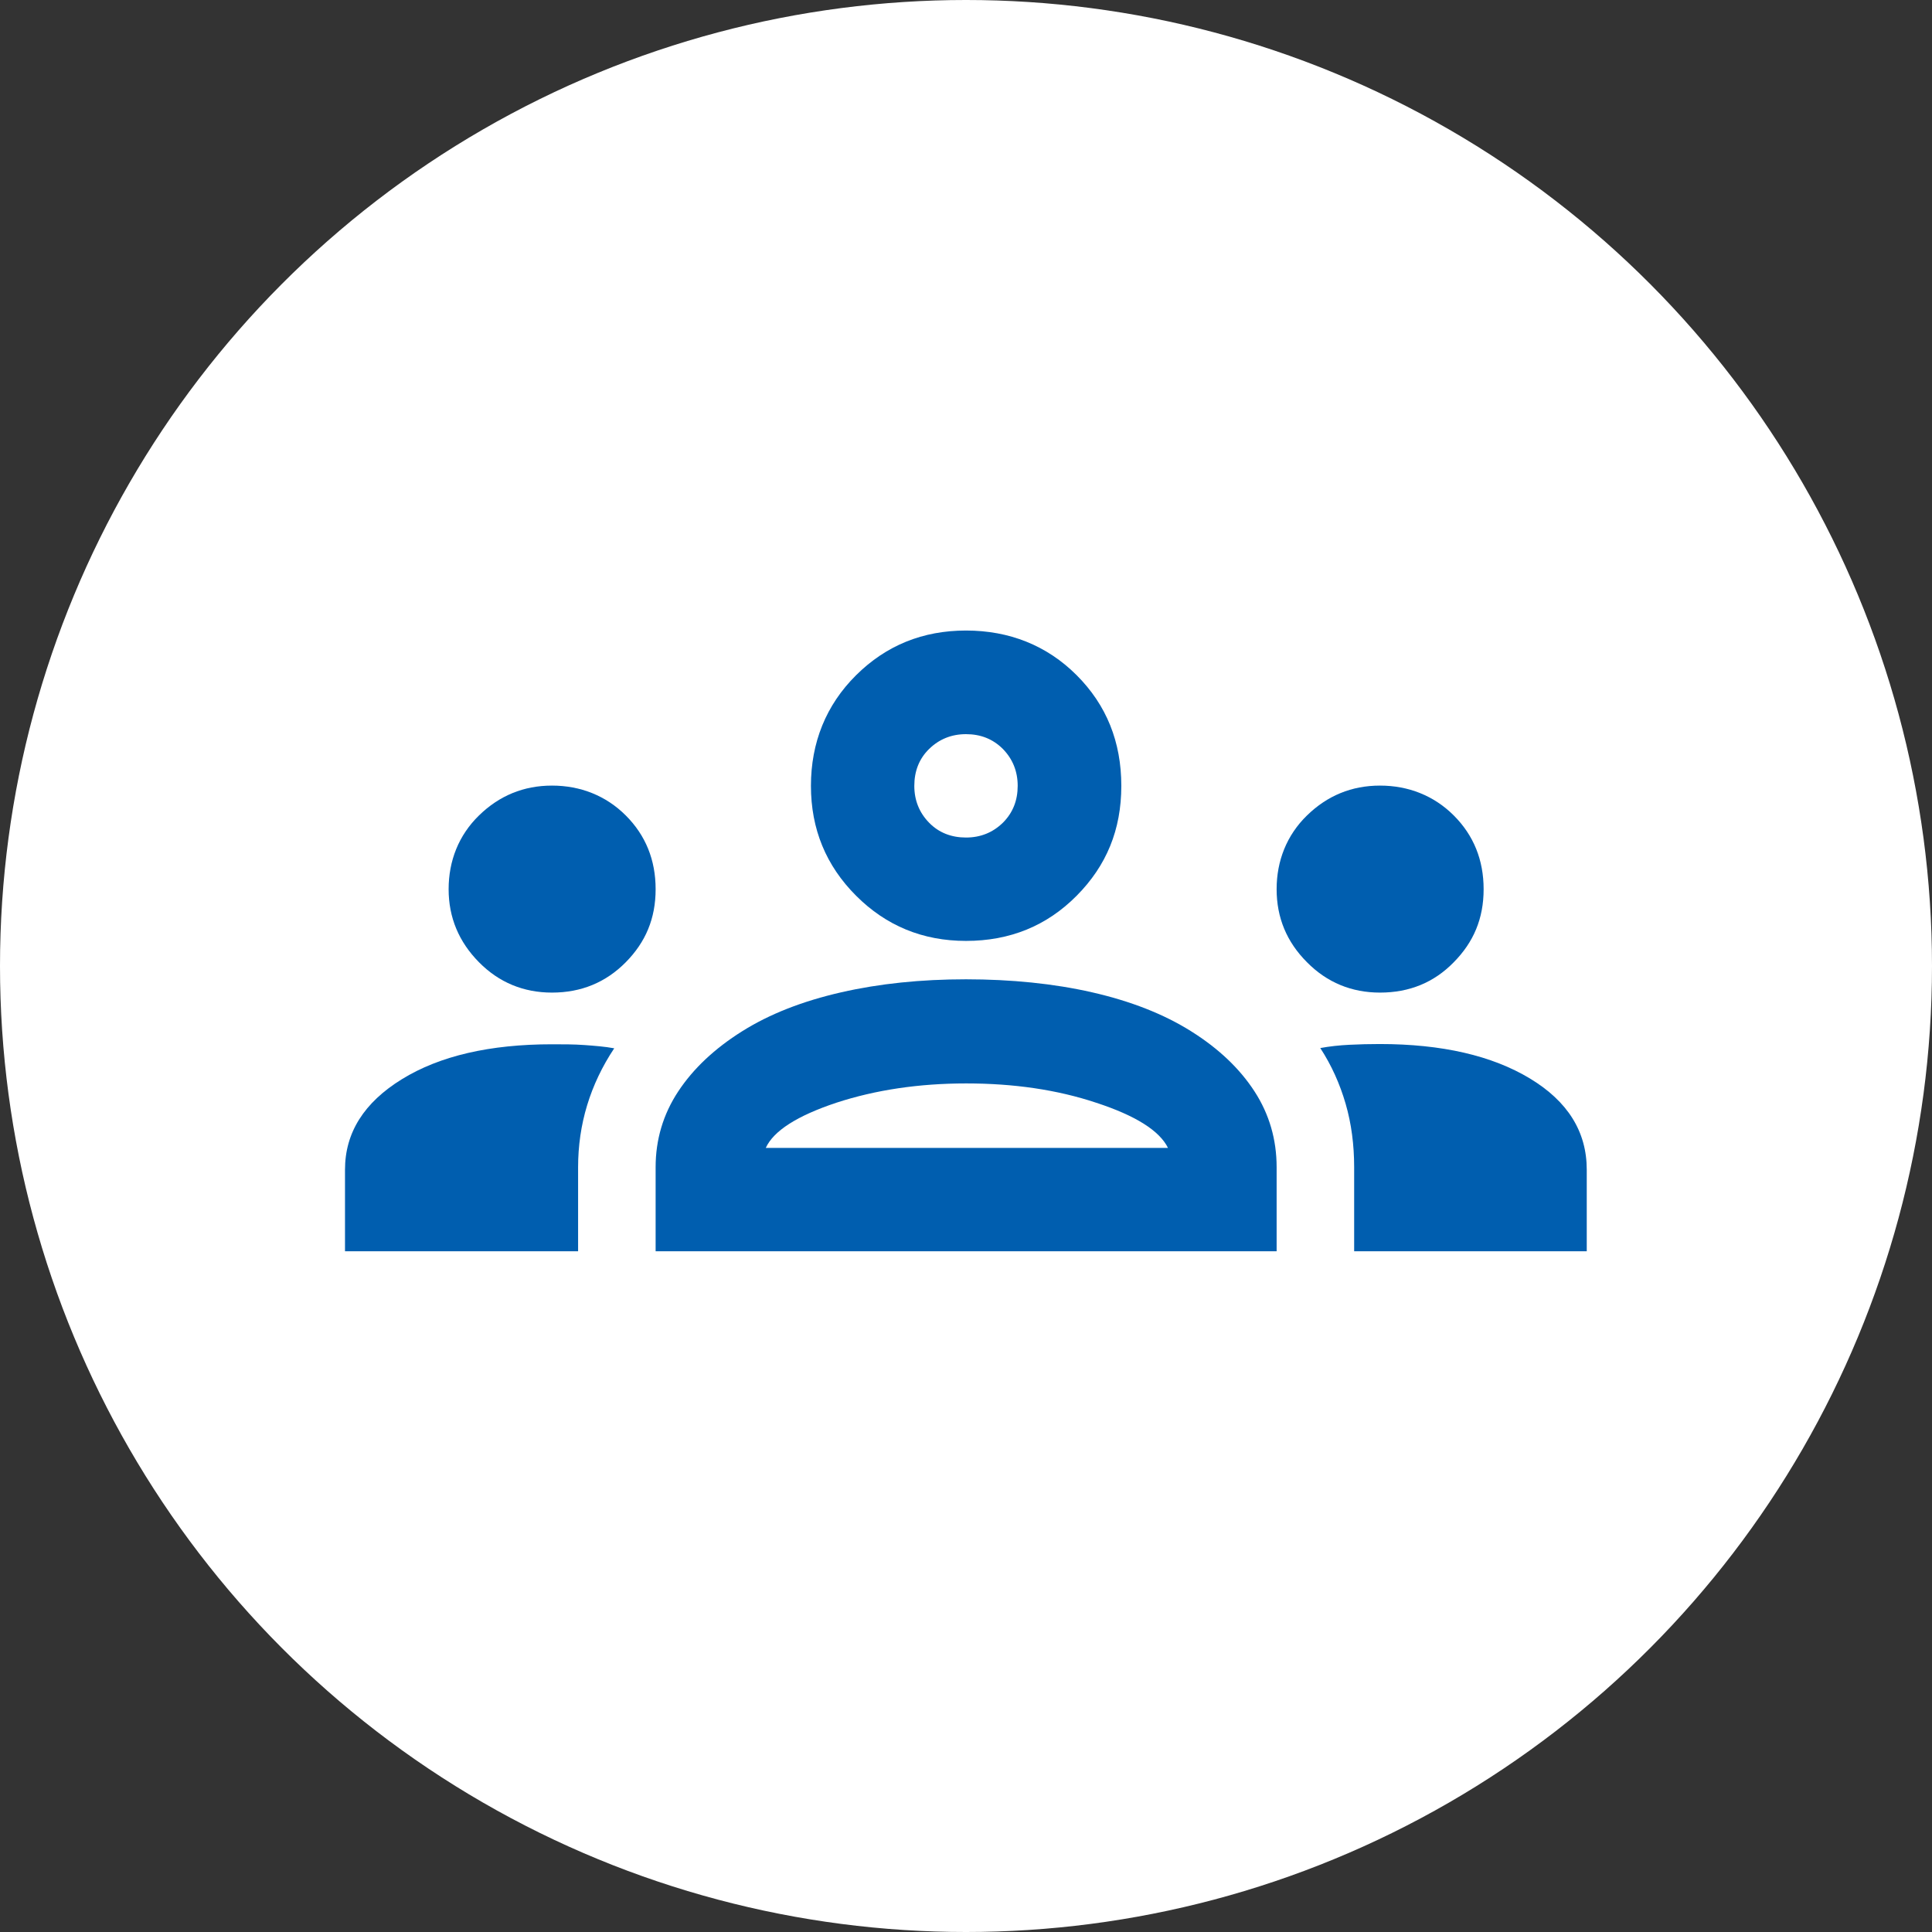
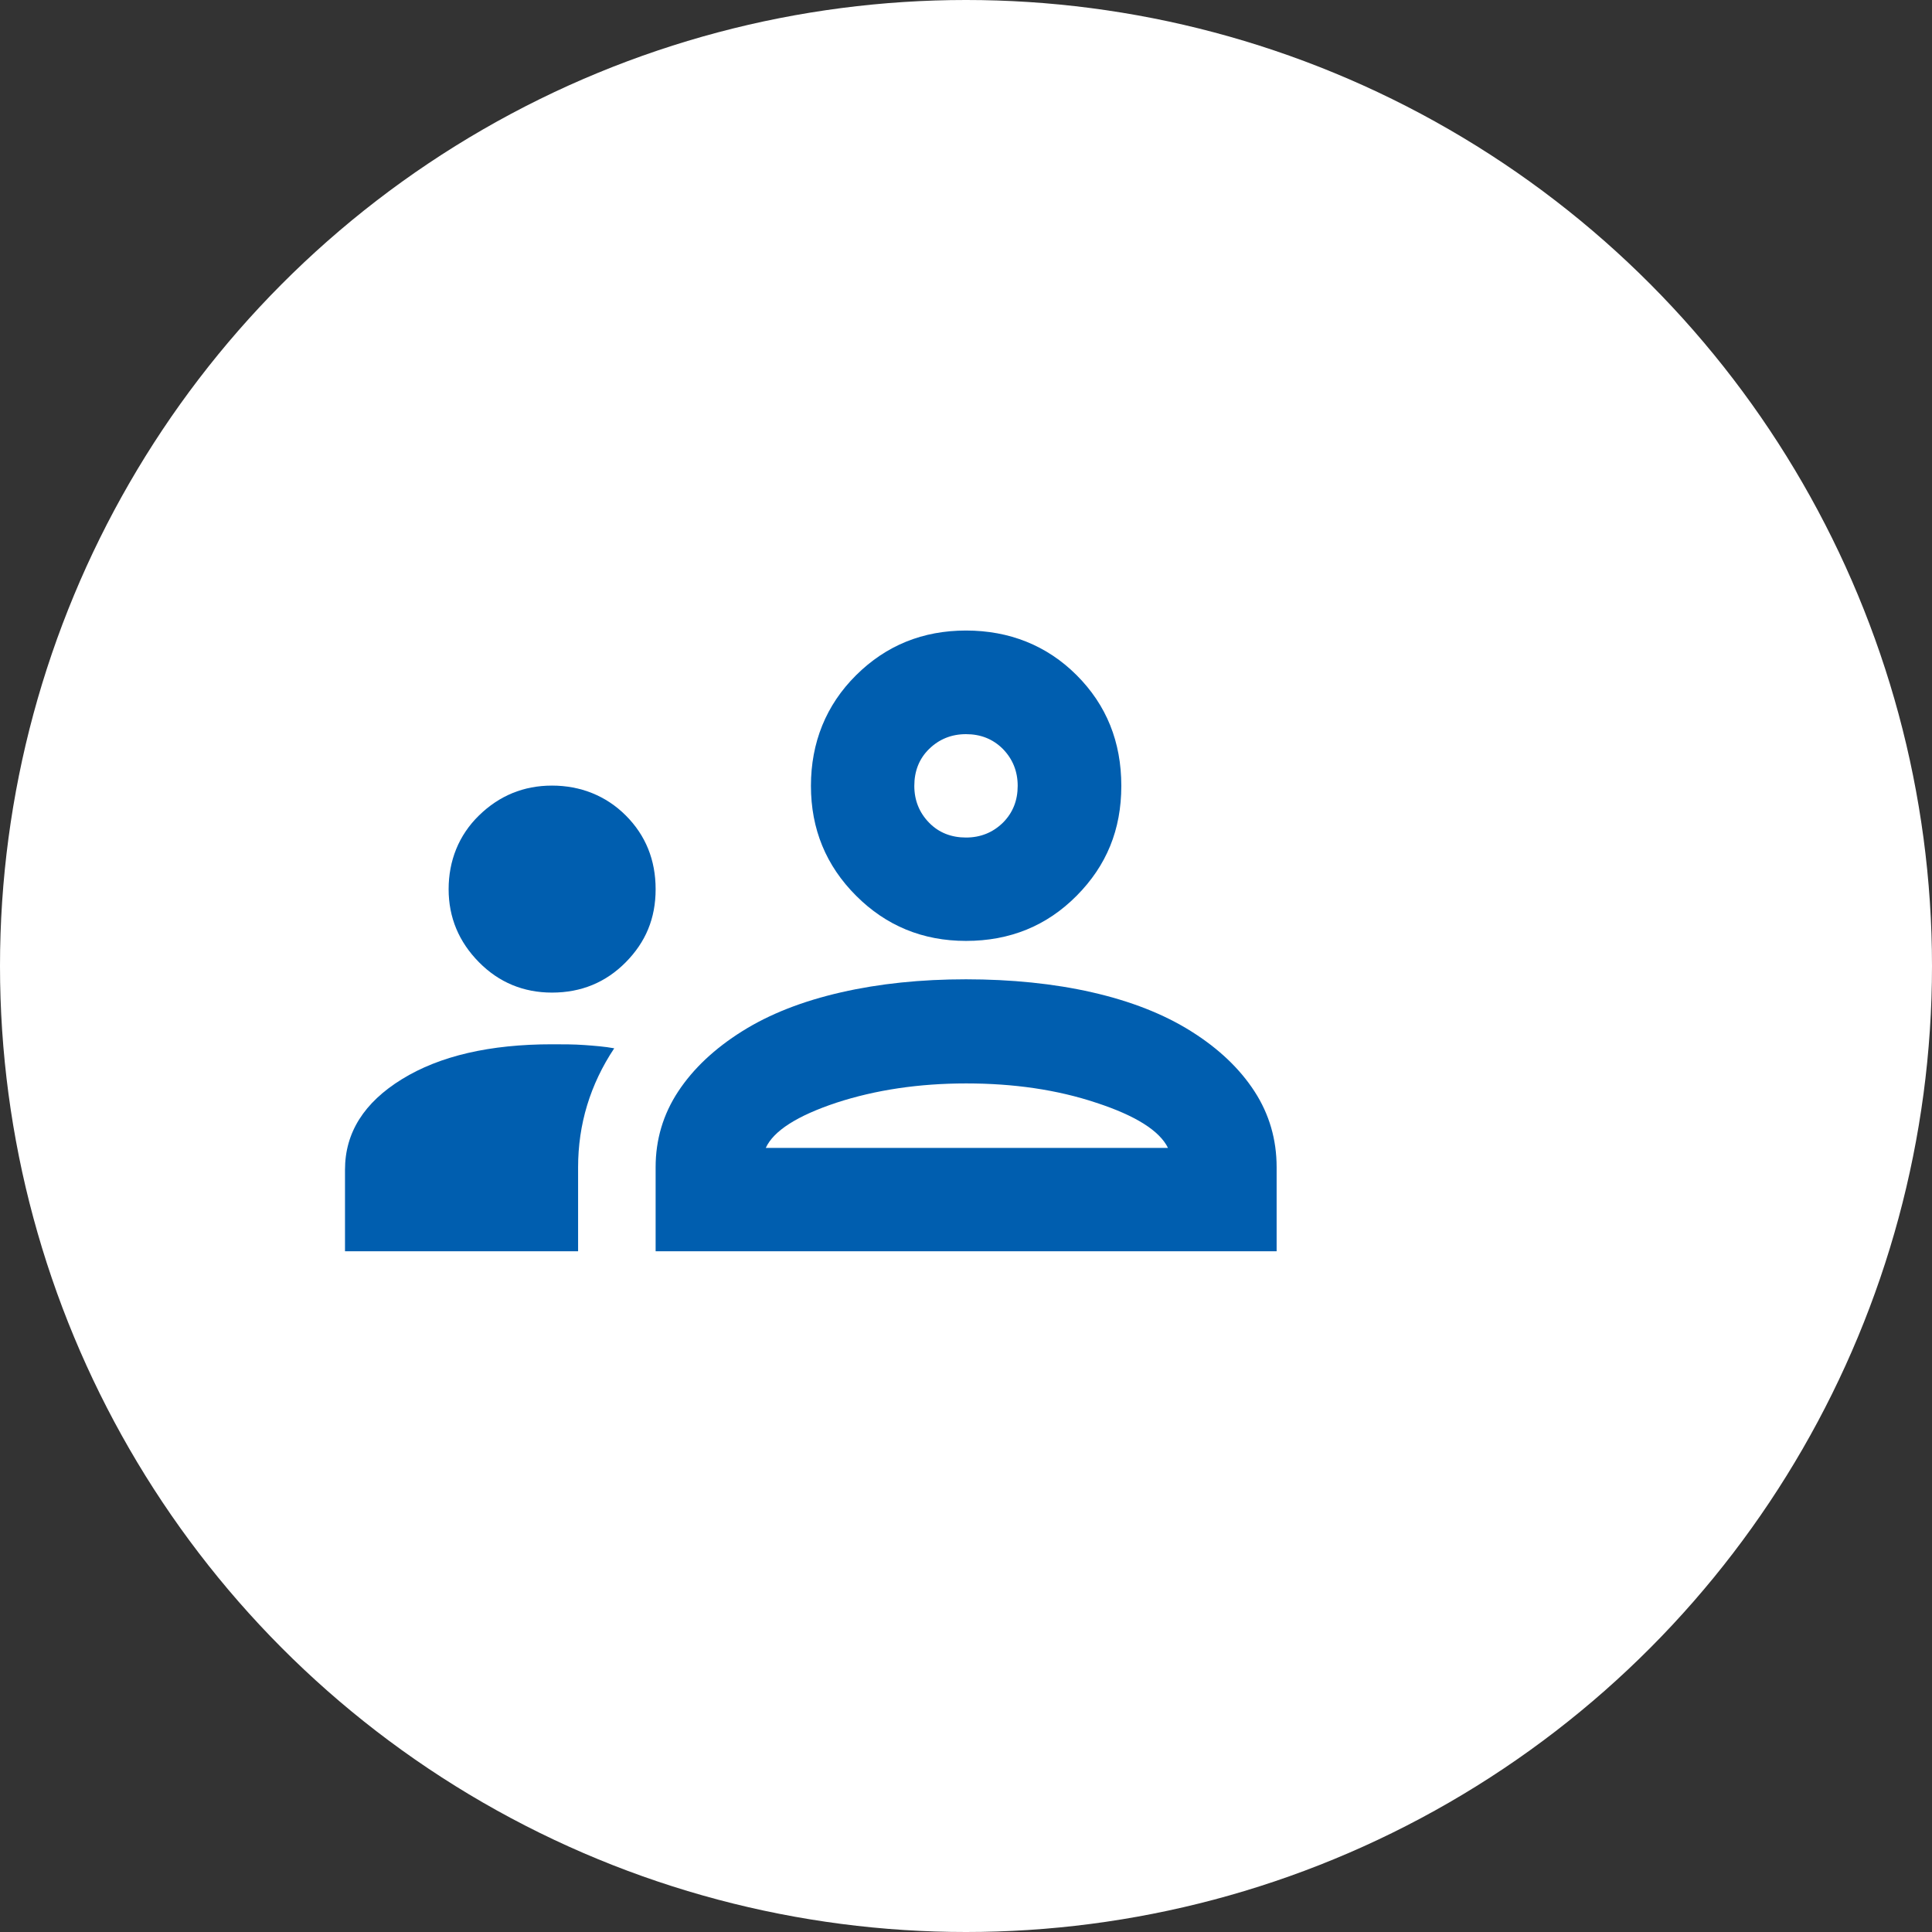
<svg xmlns="http://www.w3.org/2000/svg" id="_レイヤー_2" data-name="レイヤー 2" viewBox="0 0 77 77">
  <rect x="0" y="0" width="77" height="77" fill="#333333" stroke="none" />
  <defs>
    <style>
      .cls-1 {
        fill: #005eaf;
      }

      .cls-1, .cls-2 {
        stroke-width: 0px;
      }

      .cls-2 {
        fill: #fff;
      }
    </style>
  </defs>
  <g id="top">
    <g>
      <circle class="cls-2" cx="38.5" cy="38.5" r="38.5" />
      <g>
        <path class="cls-1" d="M13.75,49.87v-3.25c0-1.48.76-2.68,2.27-3.61,1.51-.93,3.51-1.39,5.98-1.39.45,0,.88,0,1.29.03s.81.06,1.19.13c-.48.72-.84,1.48-1.08,2.27s-.36,1.62-.36,2.47v3.35h-9.28Z" />
-         <path class="cls-1" d="M53.97,49.87v-3.35c0-.89-.11-1.74-.34-2.53s-.56-1.53-1.01-2.22c.38-.07.76-.11,1.16-.13s.8-.03,1.21-.03c2.47,0,4.47.46,5.98,1.37,1.51.91,2.27,2.12,2.27,3.64v3.25h-9.28Z" />
        <path class="cls-1" d="M22,39.56c-1.13,0-2.11-.4-2.91-1.21s-1.21-1.78-1.21-2.91.4-2.15,1.21-2.94,1.78-1.19,2.91-1.19,2.15.4,2.94,1.19,1.19,1.77,1.19,2.94-.4,2.11-1.19,2.91-1.77,1.21-2.94,1.21Z" />
-         <path class="cls-1" d="M55,39.56c-1.13,0-2.11-.4-2.91-1.21-.81-.81-1.21-1.78-1.21-2.91s.4-2.15,1.21-2.94c.81-.79,1.78-1.19,2.91-1.19s2.15.4,2.94,1.19c.79.79,1.19,1.77,1.19,2.94s-.4,2.11-1.19,2.91c-.79.81-1.77,1.21-2.94,1.21Z" />
        <path class="cls-1" d="M26.13,49.87v-3.35c0-1.1.3-2.11.9-3.02.6-.91,1.45-1.71,2.55-2.4,1.1-.69,2.41-1.2,3.94-1.55s3.19-.52,4.98-.52,3.5.17,5.03.52,2.84.86,3.94,1.55,1.94,1.49,2.53,2.4.88,1.92.88,3.02v3.35h-24.75ZM30.51,45.75h16.04c-.34-.69-1.3-1.29-2.86-1.8-1.56-.52-3.29-.77-5.18-.77s-3.62.26-5.18.77c-1.56.52-2.5,1.12-2.81,1.8ZM38.5,37.5c-1.72,0-3.18-.6-4.38-1.8-1.2-1.2-1.8-2.66-1.8-4.38s.6-3.22,1.8-4.41,2.66-1.78,4.38-1.78,3.22.59,4.41,1.78,1.78,2.66,1.78,4.41-.59,3.18-1.78,4.38c-1.19,1.2-2.66,1.8-4.41,1.8ZM38.5,33.38c.58,0,1.07-.2,1.47-.59.4-.4.59-.89.59-1.47s-.2-1.07-.59-1.47c-.4-.4-.89-.59-1.47-.59s-1.07.2-1.47.59-.59.89-.59,1.47.2,1.07.59,1.47.89.59,1.47.59Z" />
      </g>
    </g>
  </g>
</svg>